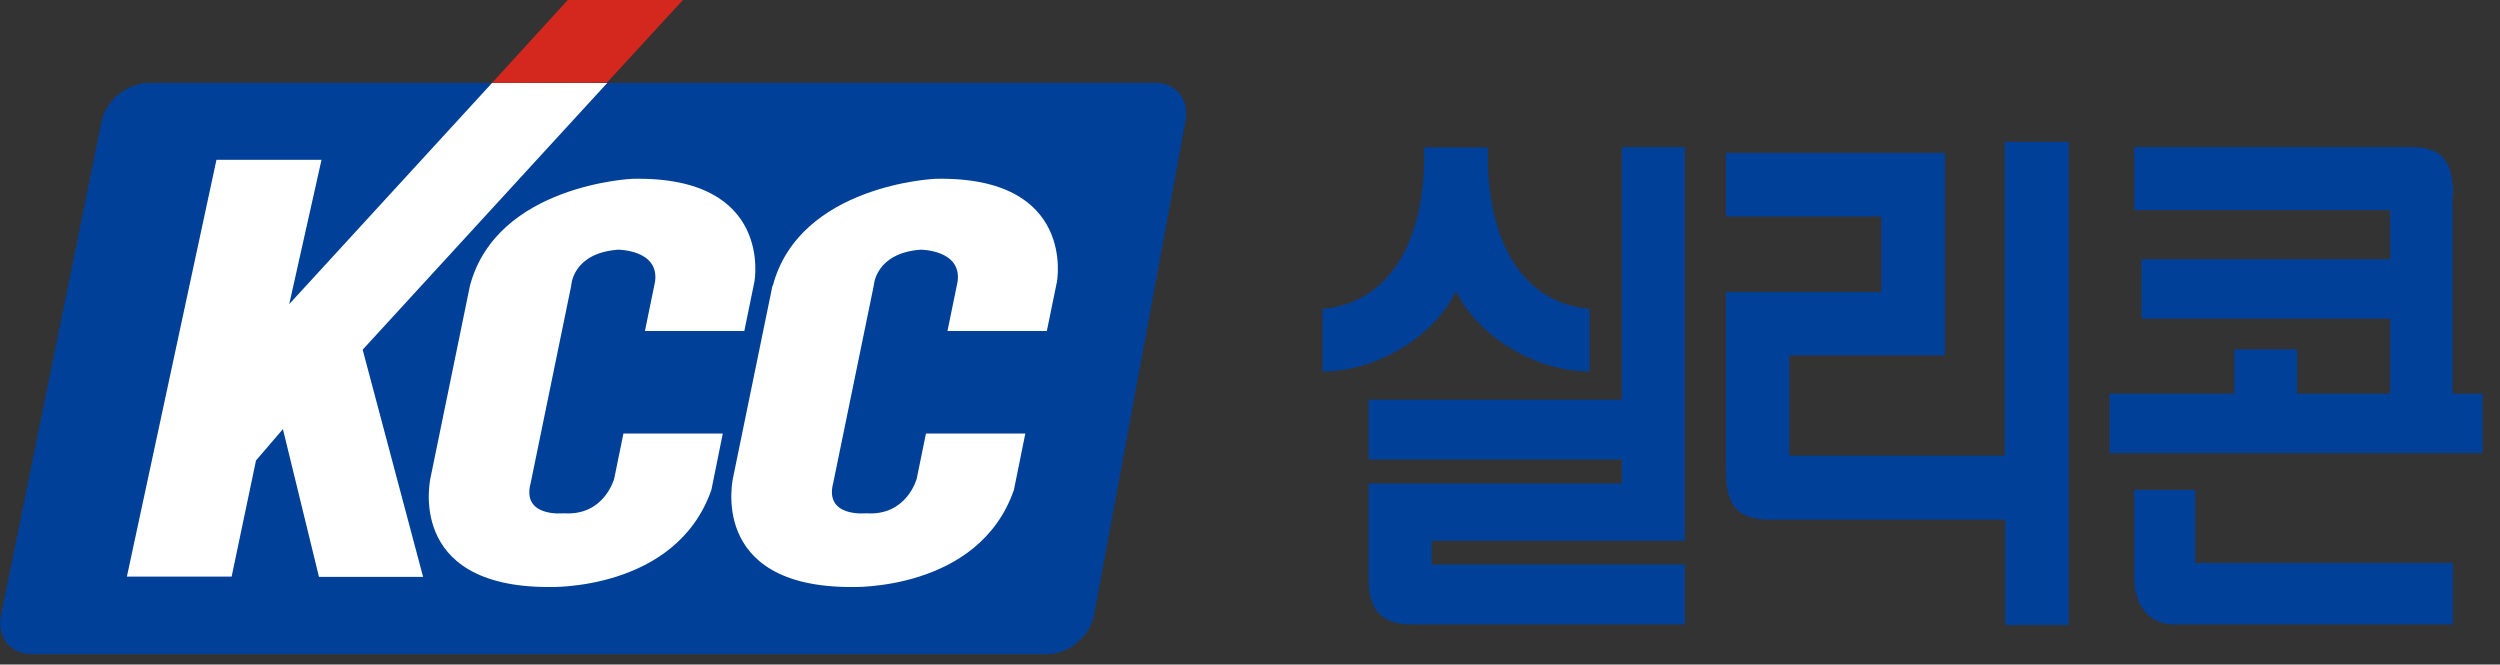
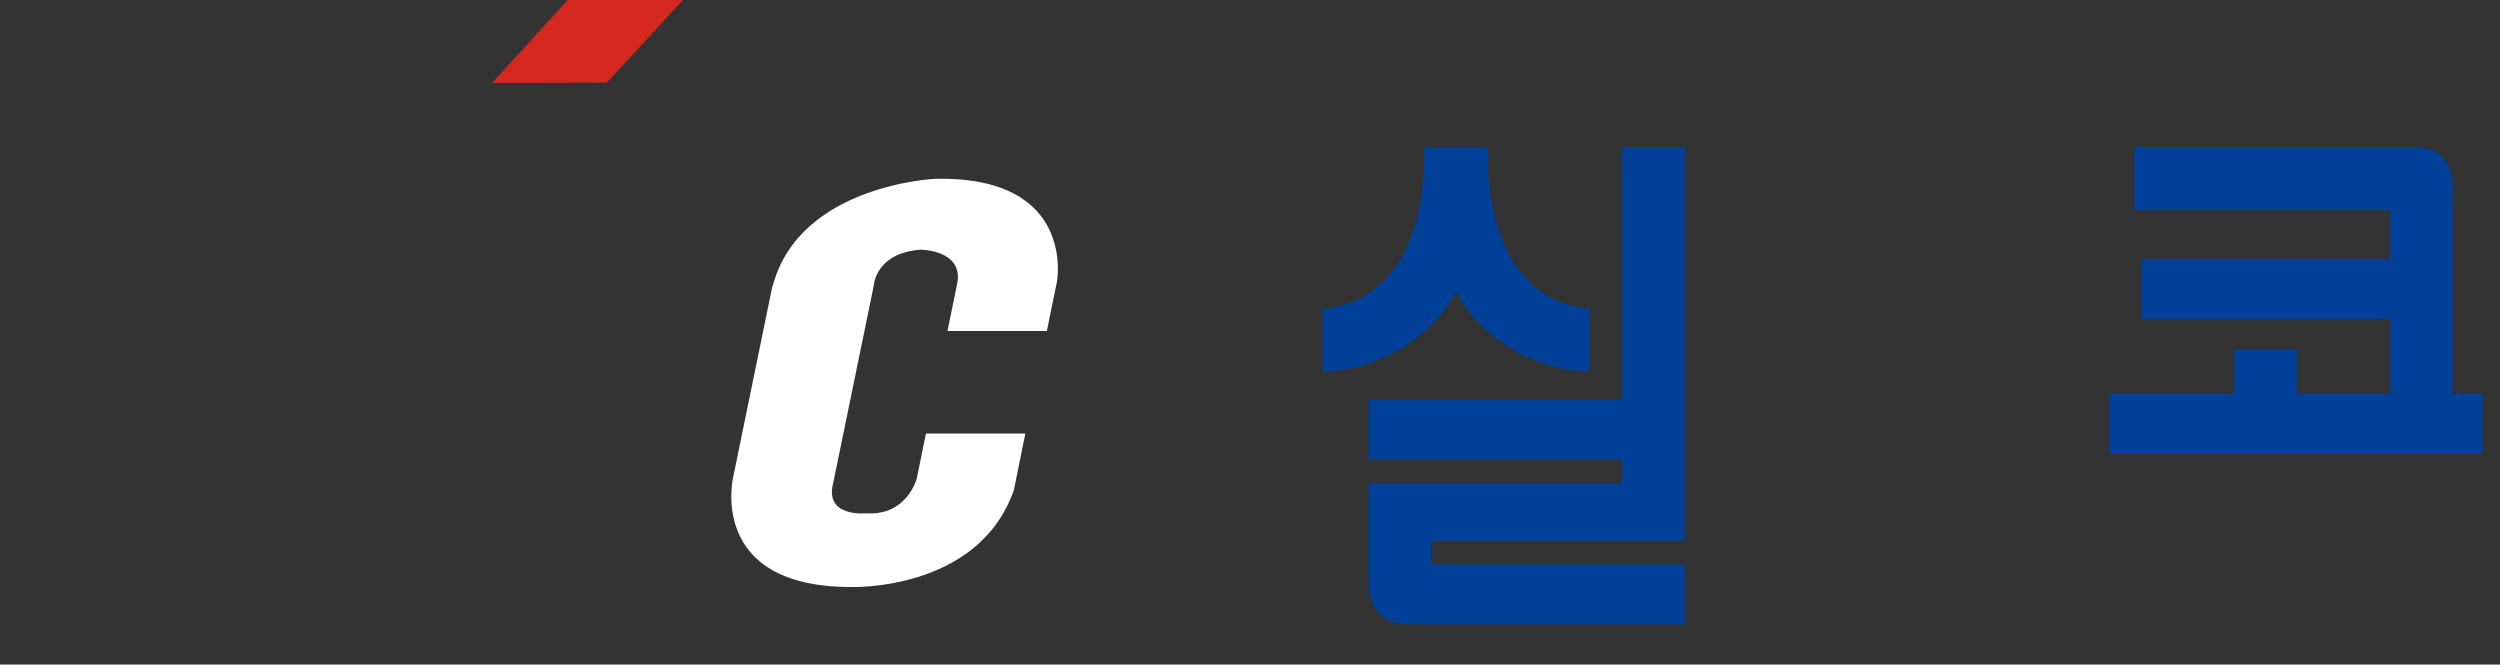
<svg xmlns="http://www.w3.org/2000/svg" viewBox="0 0 79 21" fill="none">
  <rect x="0" y="0" width="79" height="21" fill="#333333" stroke="none" />
  <g clip-path="url(#clip0_68_5470)">
-     <path d="M33.09 20.67C33.77 20.67 34.43 20.12 34.57 19.45L37.46 3.84C37.6 3.16 37.16 2.62 36.54 2.62H4.74C4.01 2.62 3.35 3.17 3.21 3.84L0.03 19.45C-0.11 20.13 0.33 20.67 1 20.67H33.09Z" fill="#004098" />
-     <path d="M14.85 9.03L13.61 15.07C13.61 15.07 12.77 18.55 17.34 18.55C17.34 18.55 21.36 18.69 22.48 15.48L22.84 13.7H19.7L19.41 15.12C19.41 15.12 19.1 16.31 17.81 16.22C17.81 16.22 16.47 16.36 16.77 15.26L18.05 9.03C18.05 9.03 18.08 8 19.53 7.89C19.53 7.89 20.84 7.89 20.7 8.9L20.38 10.46H23.52L23.84 8.9C23.84 8.9 24.46 5.56 19.99 5.65C19.99 5.65 15.7 5.83 14.85 9.03Z" fill="white" />
    <path d="M24.41 9.03L23.17 15.07C23.17 15.07 22.33 18.55 26.9 18.55C26.9 18.55 30.93 18.69 32.04 15.48L32.4 13.7H29.26L28.97 15.12C28.97 15.12 28.66 16.31 27.37 16.22C27.37 16.22 26.04 16.36 26.33 15.26L27.61 9.03C27.61 9.03 27.65 8 29.09 7.89C29.09 7.89 30.4 7.89 30.26 8.9L29.94 10.46H33.08L33.4 8.9C33.4 8.9 34.02 5.56 29.56 5.65C29.56 5.65 25.27 5.83 24.42 9.03" fill="white" />
-     <path d="M19.19 2.62H15.55L9.14 9.61L10.16 5.05H6.84L4.01 18.22H7.32L8.09 14.55L8.94 13.56L10.08 18.23H13.37L11.46 11.05L19.19 2.62Z" fill="white" />
    <path d="M21.58 0H17.94L15.55 2.62L19.18 2.61L21.58 0Z" fill="#D4281E" />
    <path d="M53.24 17.09V4.65H51.25V12.63H43.25V14.52H51.25V15.28H43.25V18.3C43.25 19.26 43.64 19.73 44.58 19.73H53.24V17.84H45.24V17.09H53.24Z" fill="#004098" />
    <path d="M46.01 9.2C46.73 10.68 48.58 11.74 50.23 11.74V9.76C47.93 9.56 46.94 7.32 47.02 4.66H45C45.08 7.32 44.09 9.56 41.79 9.76V11.74C43.44 11.74 45.3 10.68 46.01 9.2Z" fill="#004098" />
-     <path d="M65.36 4.48H63.35V14.4H56.54V11.23H61.46V4.83H54.54V6.84H59.45V9.23H54.54V14.89C54.54 16.08 54.99 16.42 55.97 16.42H63.36V19.75H65.37V4.48H65.36Z" fill="#004098" />
    <path d="M77.52 6.17C77.52 5.15 77.2 4.65 76.24 4.65H67.44V6.64H75.53V8.19H67.67V10.07H75.53V12.44H72.59V11.04H70.6V12.44H66.66V14.32H78.45V12.44H77.5V6.17H77.52Z" fill="#004098" />
-     <path d="M69.37 17.8V15.48H67.44V18.27C67.44 19.08 67.88 19.73 68.68 19.73H77.51V17.79H69.37V17.8Z" fill="#004098" />
  </g>
  <defs>
    <clipPath id="clip0_68_5470">
      <rect width="78.46" height="20.67" fill="white" />
    </clipPath>
  </defs>
</svg>